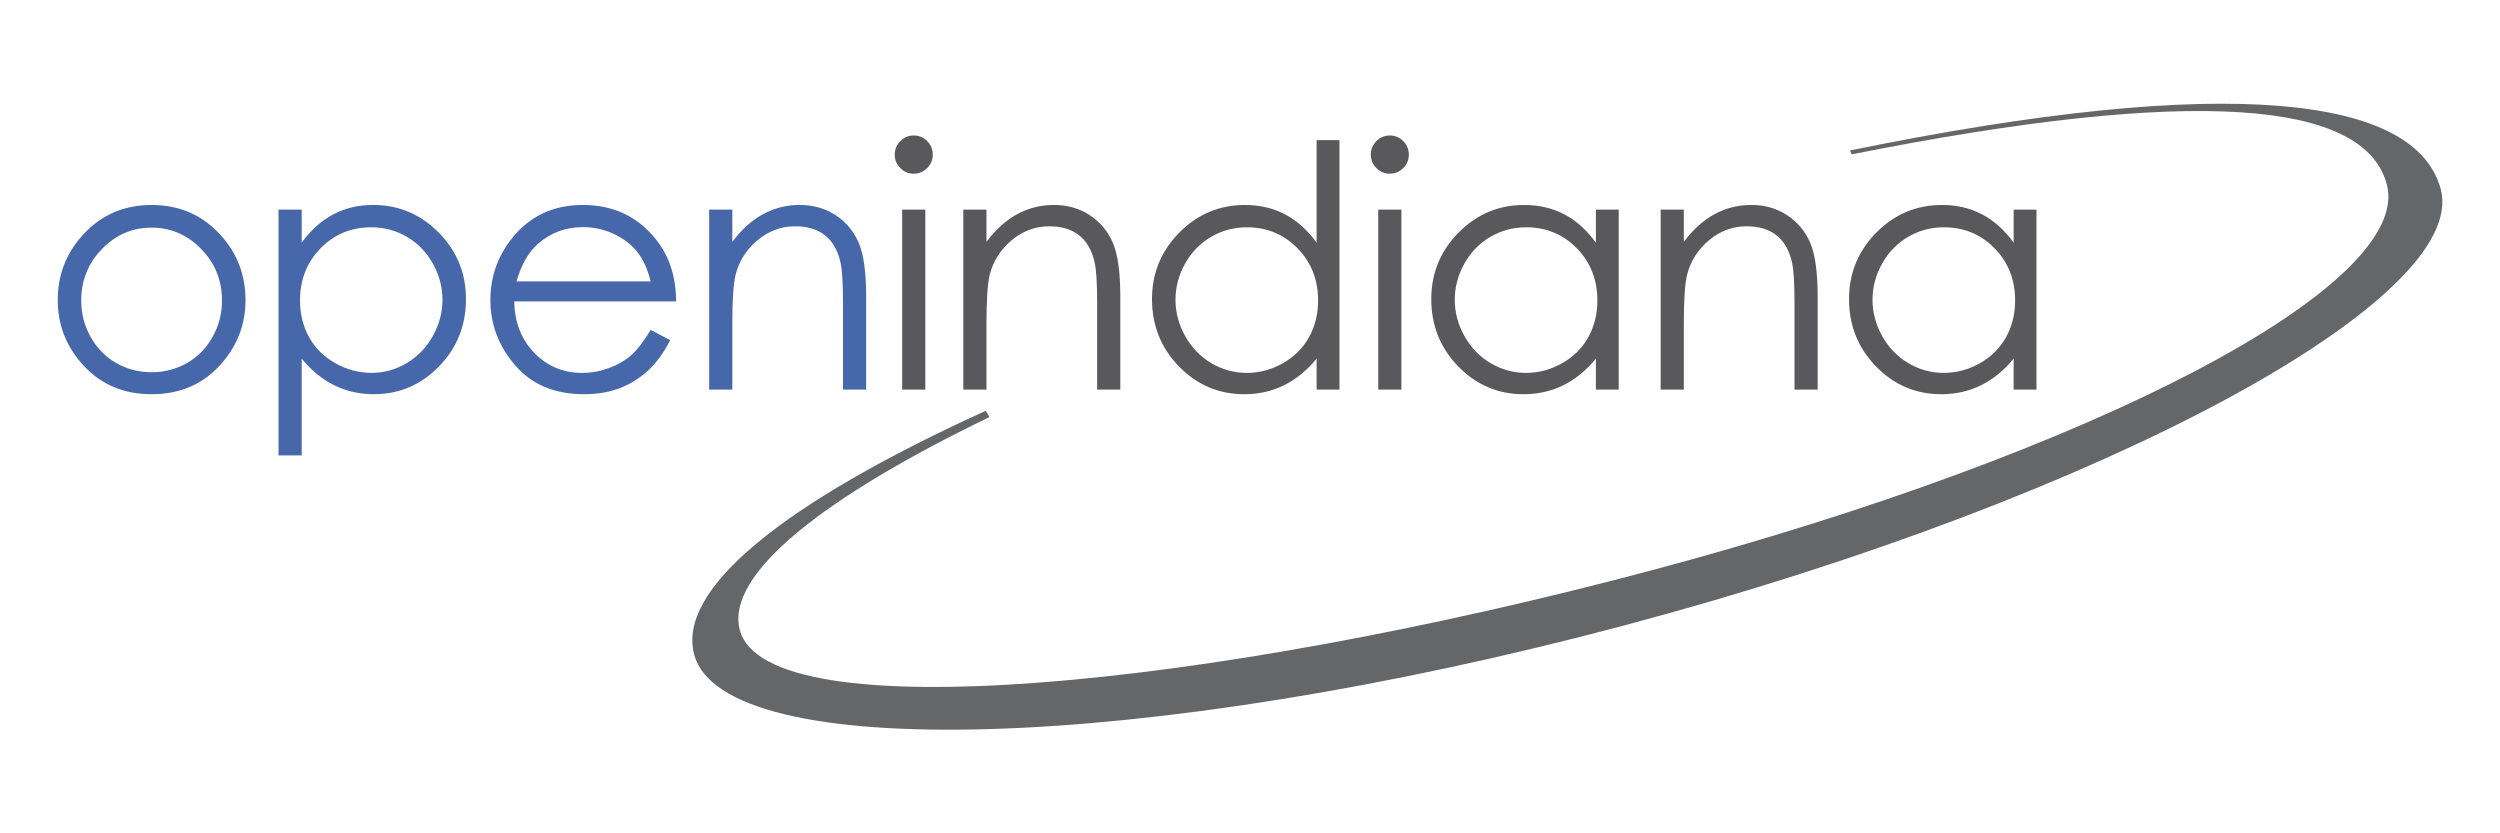
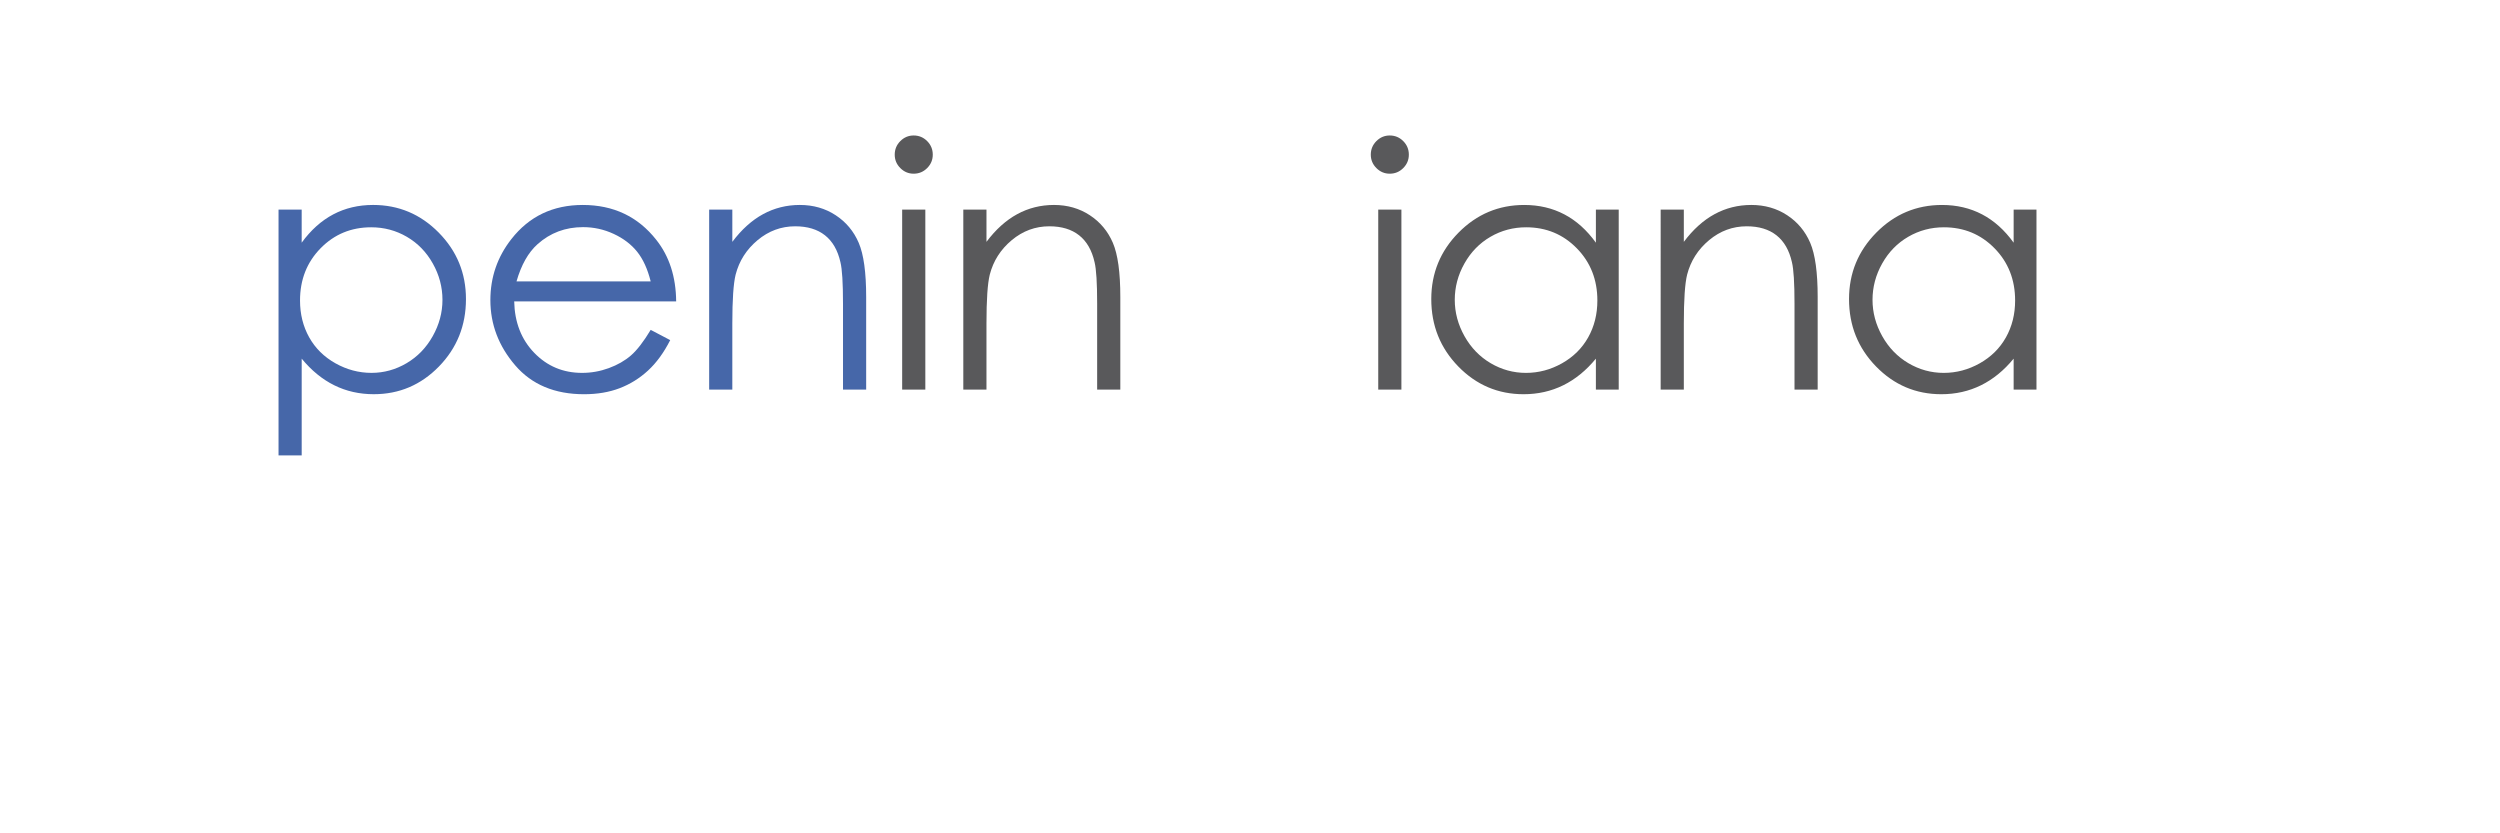
<svg xmlns="http://www.w3.org/2000/svg" xmlns:xlink="http://www.w3.org/1999/xlink" height="600" viewBox="0 0 1800 600" width="1800">
  <defs>
-     <path id="a" d="m317.381 90.57c3.881 14.561-44.402 40.955-108.633 58.07-64.237 17.115-120.101 18.475-123.984 3.908-2.308-8.66 11.662-20.09 38.854-32.477.07.305.375.545.455.855-22.012 10.643-35.208 20.938-33.227 28.373 3.581 13.436 62.026 7.857 121.301-7.934 59.271-15.795 101.627-38.005 98.047-51.444-2.971-11.143-25.408-13.121-71.264-3.992-.055-.139-.172-.386-.23-.518 50.917-10.421 75.411-7.122 78.681 5.159" />
    <clipPath id="b">
      <use height="234.46" width="345.31" xlink:href="#a" />
    </clipPath>
  </defs>
  <g transform="matrix(5.406 0 0 5.406 41.57 -353.4)">
-     <path d="m12.515 92.669c3.693 0 6.754 1.337 9.182 4.011 2.207 2.438 3.311 5.324 3.311 8.659 0 3.349-1.167 6.275-3.499 8.78-2.333 2.505-5.331 3.757-8.995 3.757-3.679 0-6.685-1.252-9.017-3.757-2.331-2.505-3.497-5.431-3.497-8.78 0-3.319 1.104-6.199 3.311-8.638 2.428-2.687 5.496-4.032 9.204-4.032zm-.011 3.019c-2.565 0-4.769.947-6.611 2.843-1.843 1.895-2.764 4.187-2.764 6.874 0 1.733.42 3.35 1.26 4.848s1.975 2.655 3.405 3.471c1.43.815 3 1.223 4.709 1.223s3.28-.407 4.71-1.223c1.43-.815 2.565-1.973 3.405-3.471s1.26-3.114 1.26-4.848c0-2.688-.925-4.979-2.775-6.874-1.849-1.896-4.049-2.843-6.599-2.843z" fill="#4667a9" />
    <path d="m29.406 93.286h3.084v4.406c1.218-1.674 2.619-2.93 4.205-3.768 1.584-.837 3.353-1.256 5.305-1.256 3.404 0 6.317 1.227 8.738 3.68s3.632 5.406 3.632 8.857c0 3.525-1.2 6.519-3.599 8.979s-5.293 3.69-8.683 3.69c-1.908 0-3.661-.396-5.261-1.19-1.6-.793-3.045-1.975-4.336-3.547v12.89h-3.084v-32.741zm12.339 2.358c-2.667 0-4.913.933-6.738 2.795-1.825 1.864-2.737 4.183-2.737 6.955 0 1.819.407 3.456 1.22 4.908s1.978 2.604 3.495 3.455 3.118 1.276 4.803 1.276c1.656 0 3.213-.429 4.671-1.287s2.619-2.058 3.484-3.599c.864-1.54 1.297-3.154 1.297-4.842 0-1.702-.429-3.315-1.287-4.842-.857-1.525-2.011-2.711-3.462-3.555s-3.032-1.264-4.746-1.264z" fill="#4667a9" />
    <path d="m78.972 109.305 2.6 1.366c-.853 1.675-1.838 3.026-2.956 4.054-1.117 1.028-2.375 1.811-3.771 2.347-1.397.536-2.978.805-4.742.805-3.911 0-6.969-1.281-9.174-3.845s-3.308-5.461-3.308-8.692c0-3.041.933-5.751 2.801-8.131 2.367-3.025 5.535-4.539 9.505-4.539 4.087 0 7.351 1.55 9.792 4.649 1.735 2.188 2.617 4.921 2.646 8.196h-21.571c.059 2.785.948 5.067 2.669 6.848s3.846 2.671 6.376 2.671c1.22 0 2.408-.212 3.563-.637 1.154-.424 2.136-.987 2.945-1.689s1.683-1.838 2.625-3.403zm0-6.456c-.412-1.645-1.011-2.96-1.798-3.944-.787-.983-1.827-1.776-3.122-2.379s-2.654-.903-4.081-.903c-2.353 0-4.375.757-6.066 2.27-1.236 1.102-2.17 2.754-2.802 4.957h17.869z" fill="#4667a9" />
    <path d="m86.762 93.286h3.084v4.297c1.234-1.646 2.6-2.876 4.098-3.691 1.499-.814 3.129-1.223 4.892-1.223 1.792 0 3.382.456 4.77 1.366 1.389.911 2.413 2.138 3.074 3.68s.991 3.944.991 7.205v12.339h-3.085v-11.436c0-2.762-.114-4.605-.343-5.53-.357-1.587-1.043-2.78-2.057-3.581-1.014-.8-2.336-1.2-3.967-1.2-1.866 0-3.537.617-5.014 1.851s-2.45 2.762-2.919 4.583c-.294 1.189-.441 3.364-.441 6.522v8.791h-3.084v-23.973z" fill="#4667a9" />
    <path d="m113.997 83.415c.702 0 1.302.25 1.799.749.497.5.746 1.102.746 1.807 0 .69-.249 1.286-.746 1.785s-1.097.749-1.799.749c-.688 0-1.28-.25-1.777-.749s-.745-1.095-.745-1.785c0-.705.248-1.307.745-1.807.497-.499 1.09-.749 1.777-.749zm-1.531 9.871h3.085v23.973h-3.085z" fill="#59595b" />
    <path d="m120.609 93.286h3.085v4.297c1.233-1.646 2.6-2.876 4.098-3.691 1.498-.814 3.129-1.223 4.892-1.223 1.792 0 3.382.456 4.771 1.366 1.388.911 2.412 2.138 3.073 3.68s.992 3.944.992 7.205v12.339h-3.085v-11.436c0-2.762-.115-4.605-.344-5.53-.357-1.587-1.043-2.78-2.057-3.581-1.014-.8-2.336-1.2-3.966-1.2-1.866 0-3.538.617-5.014 1.851-1.477 1.234-2.45 2.762-2.92 4.583-.294 1.189-.44 3.364-.44 6.522v8.791h-3.085z" fill="#59595b" />
-     <path d="m170.705 84.032v33.227h-3.041v-4.12c-1.293 1.572-2.743 2.754-4.352 3.547-1.608.794-3.368 1.19-5.277 1.19-3.393 0-6.29-1.23-8.692-3.69-2.401-2.461-3.603-5.454-3.603-8.979 0-3.451 1.212-6.404 3.636-8.857s5.34-3.68 8.747-3.68c1.969 0 3.75.419 5.344 1.256 1.594.838 2.992 2.094 4.197 3.768v-13.66h3.041zm-12.328 11.612c-1.717 0-3.302.422-4.754 1.266-1.453.844-2.608 2.029-3.467 3.555-.858 1.526-1.287 3.14-1.287 4.842 0 1.688.433 3.302 1.299 4.842.865 1.541 2.028 2.74 3.488 3.599 1.459.858 3.025 1.287 4.698 1.287 1.688 0 3.287-.426 4.798-1.276 1.512-.852 2.674-2.003 3.488-3.455s1.222-3.089 1.222-4.908c0-2.772-.913-5.091-2.74-6.955-1.826-1.865-4.075-2.797-6.745-2.797z" fill="#59595b" />
    <path d="m177.403 83.415c.702 0 1.302.25 1.799.749.497.5.746 1.102.746 1.807 0 .69-.249 1.286-.746 1.785s-1.097.749-1.799.749c-.688 0-1.28-.25-1.777-.749s-.745-1.095-.745-1.785c0-.705.248-1.307.745-1.807.497-.499 1.09-.749 1.777-.749zm-1.531 9.871h3.085v23.973h-3.085z" fill="#59595b" />
    <path d="m207.9 93.286v23.973h-3.041v-4.12c-1.293 1.572-2.743 2.754-4.352 3.547-1.608.794-3.368 1.19-5.277 1.19-3.394 0-6.291-1.23-8.692-3.69-2.401-2.461-3.603-5.454-3.603-8.979 0-3.451 1.212-6.404 3.636-8.857s5.34-3.68 8.747-3.68c1.969 0 3.749.419 5.344 1.256 1.594.838 2.992 2.094 4.197 3.768v-4.406h3.041zm-12.328 2.358c-1.717 0-3.302.422-4.754 1.266-1.453.844-2.608 2.029-3.467 3.555-.858 1.526-1.287 3.14-1.287 4.842 0 1.688.433 3.302 1.298 4.842.866 1.541 2.029 2.74 3.488 3.599 1.46.858 3.026 1.287 4.699 1.287 1.688 0 3.287-.426 4.798-1.276 1.512-.852 2.674-2.003 3.488-3.455s1.222-3.089 1.222-4.908c0-2.772-.913-5.091-2.74-6.955-1.826-1.865-4.075-2.797-6.745-2.797z" fill="#59595b" />
    <path d="m213.487 93.286h3.085v4.297c1.233-1.646 2.6-2.876 4.098-3.691 1.498-.814 3.129-1.223 4.892-1.223 1.792 0 3.382.456 4.771 1.366 1.388.911 2.412 2.138 3.073 3.68s.992 3.944.992 7.205v12.339h-3.085v-11.436c0-2.762-.115-4.605-.344-5.53-.357-1.587-1.043-2.78-2.057-3.581-1.014-.8-2.336-1.2-3.966-1.2-1.866 0-3.538.617-5.014 1.851-1.477 1.234-2.45 2.762-2.92 4.583-.294 1.189-.44 3.364-.44 6.522v8.791h-3.085z" fill="#59595b" />
    <path d="m263.539 93.286v23.973h-3.041v-4.12c-1.293 1.572-2.743 2.754-4.352 3.547-1.608.794-3.368 1.19-5.277 1.19-3.394 0-6.291-1.23-8.692-3.69-2.401-2.461-3.603-5.454-3.603-8.979 0-3.451 1.212-6.404 3.636-8.857s5.34-3.68 8.747-3.68c1.969 0 3.749.419 5.344 1.256 1.594.838 2.992 2.094 4.197 3.768v-4.406h3.041zm-12.328 2.358c-1.717 0-3.302.422-4.754 1.266-1.453.844-2.608 2.029-3.467 3.555-.858 1.526-1.287 3.14-1.287 4.842 0 1.688.433 3.302 1.298 4.842.866 1.541 2.029 2.74 3.488 3.599 1.46.858 3.026 1.287 4.699 1.287 1.688 0 3.287-.426 4.798-1.276 1.512-.852 2.674-2.003 3.488-3.455s1.222-3.089 1.222-4.908c0-2.772-.913-5.091-2.74-6.955-1.826-1.865-4.075-2.797-6.745-2.797z" fill="#59595b" />
  </g>
  <g transform="matrix(5.406 0 0 5.406 41.57 -353.4)">
    <use fill="#656668" height="234.46" width="345.31" xlink:href="#a" />
    <g clip-path="url(#b)">
      <path d="m133.81 234.462 211.503-126.533-58.805-102.176-211.499 126.535z" fill="none" />
    </g>
  </g>
</svg>